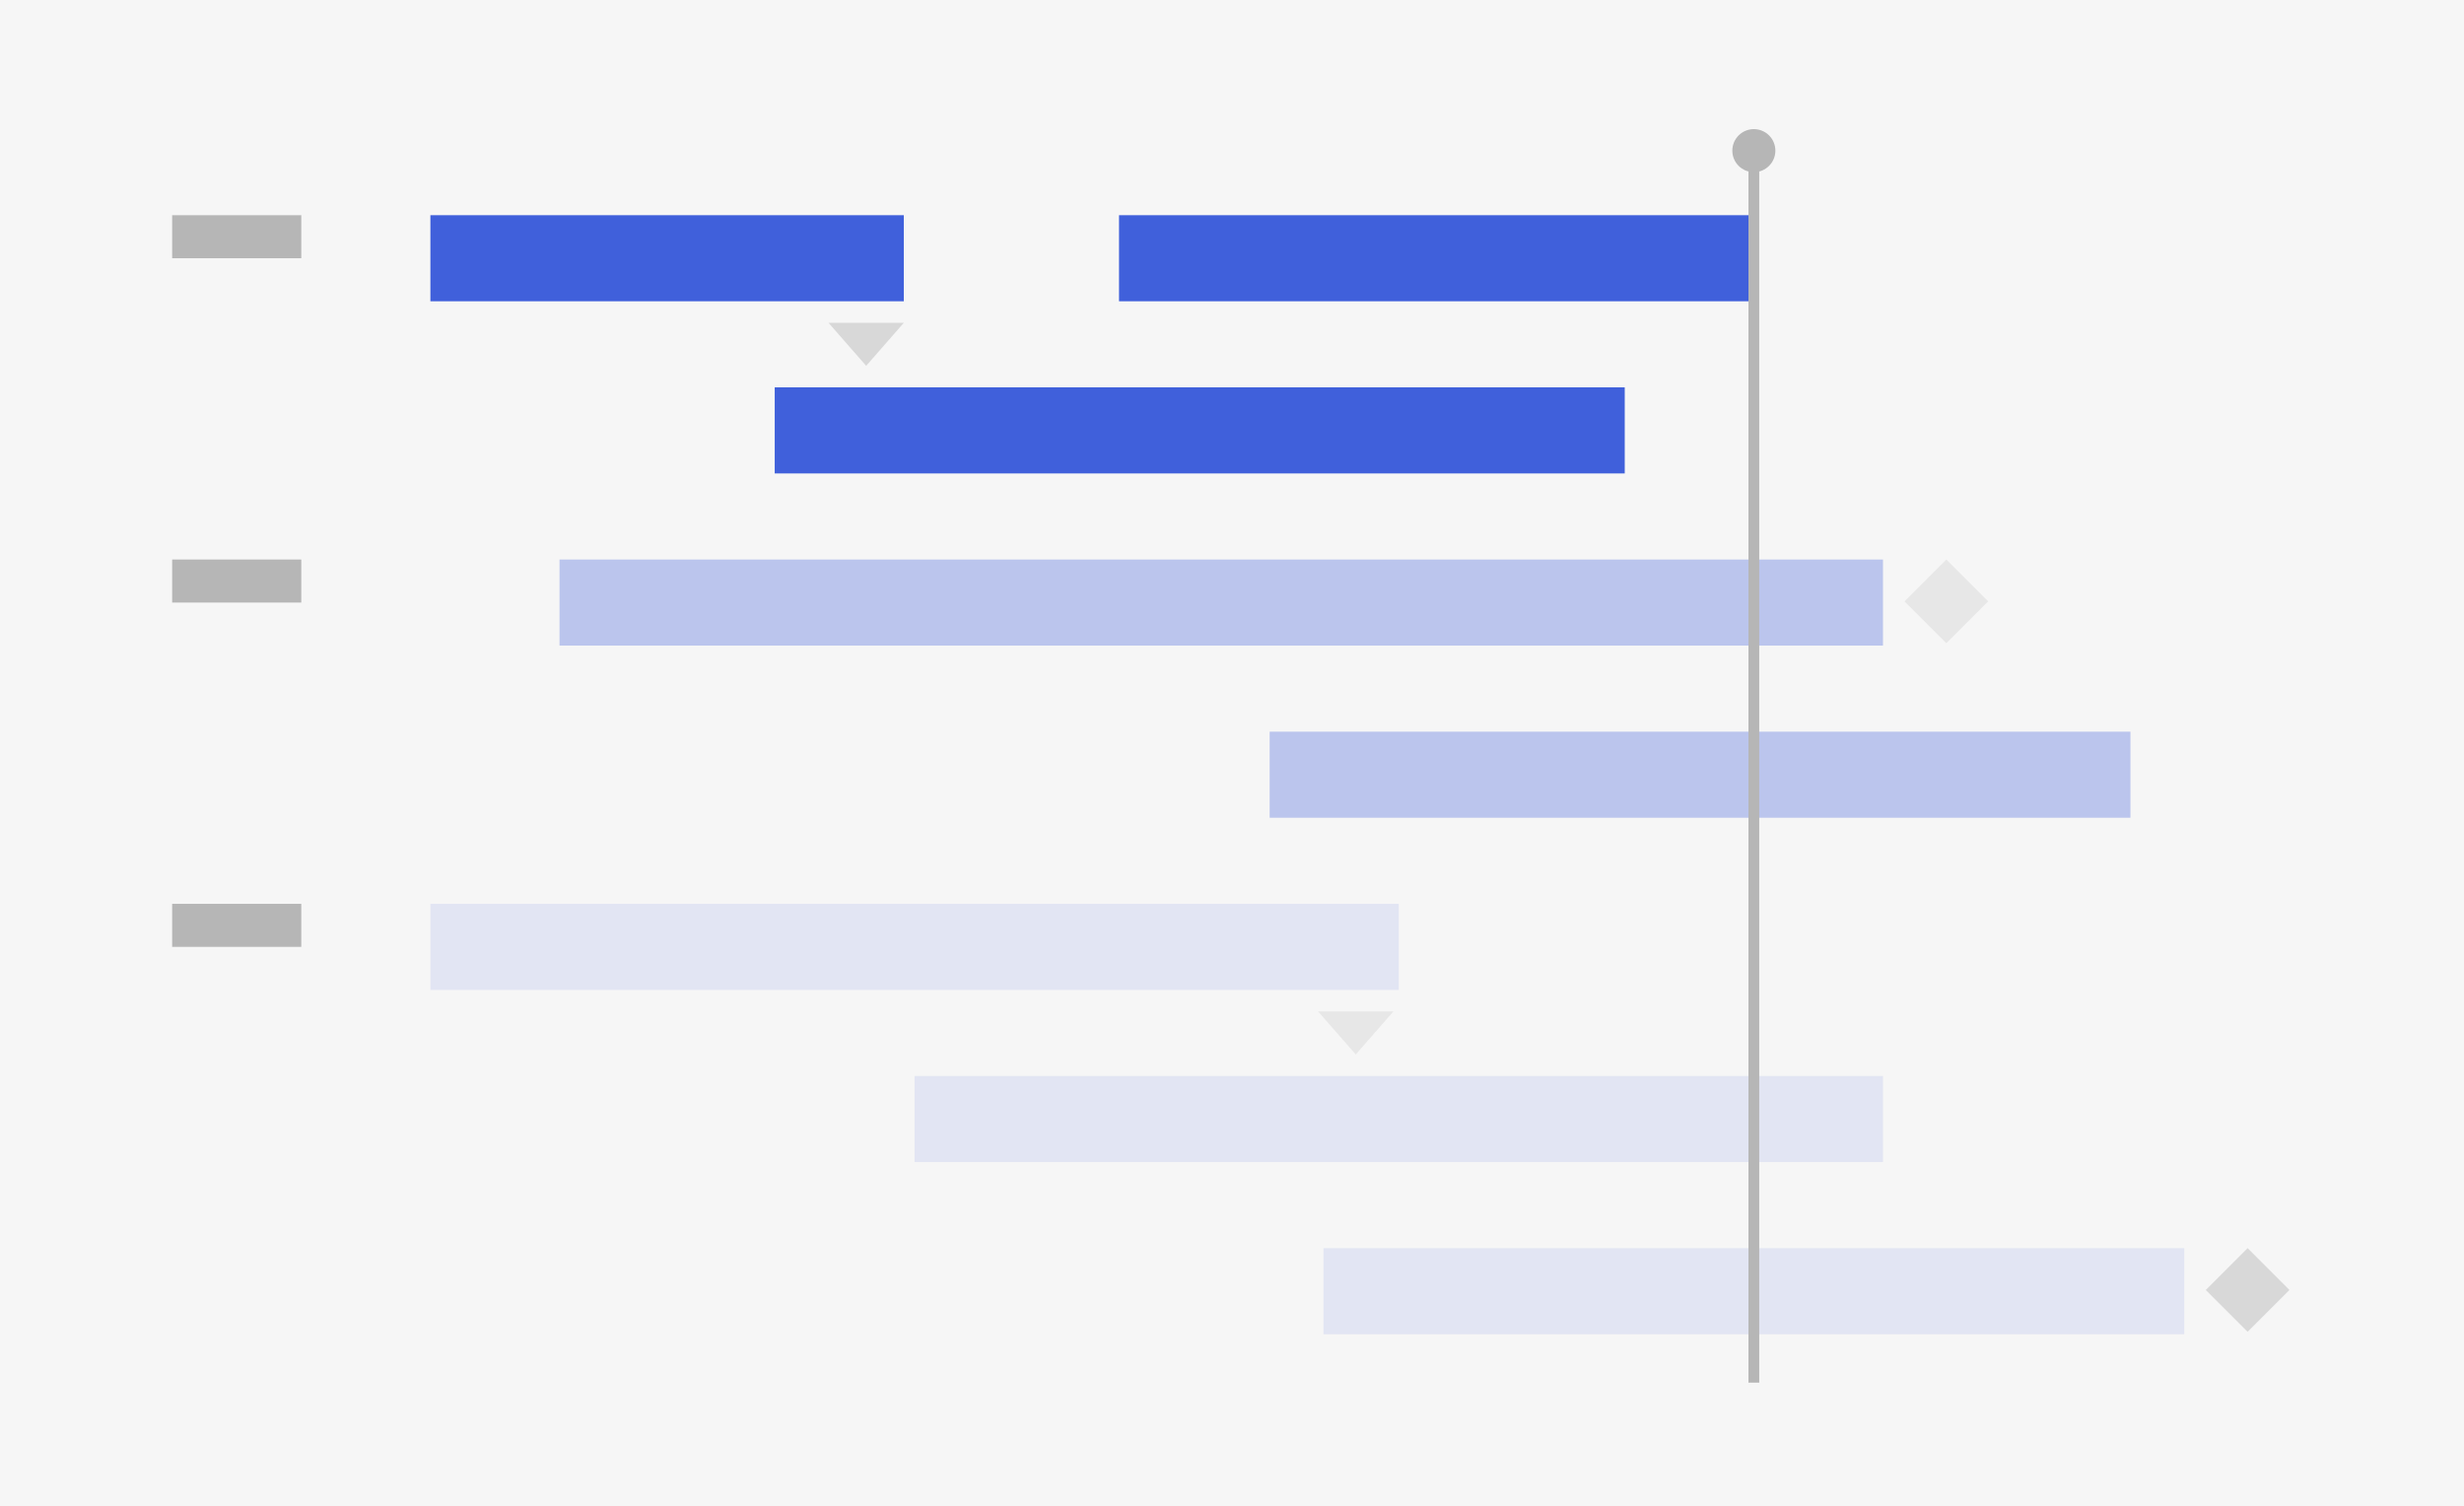
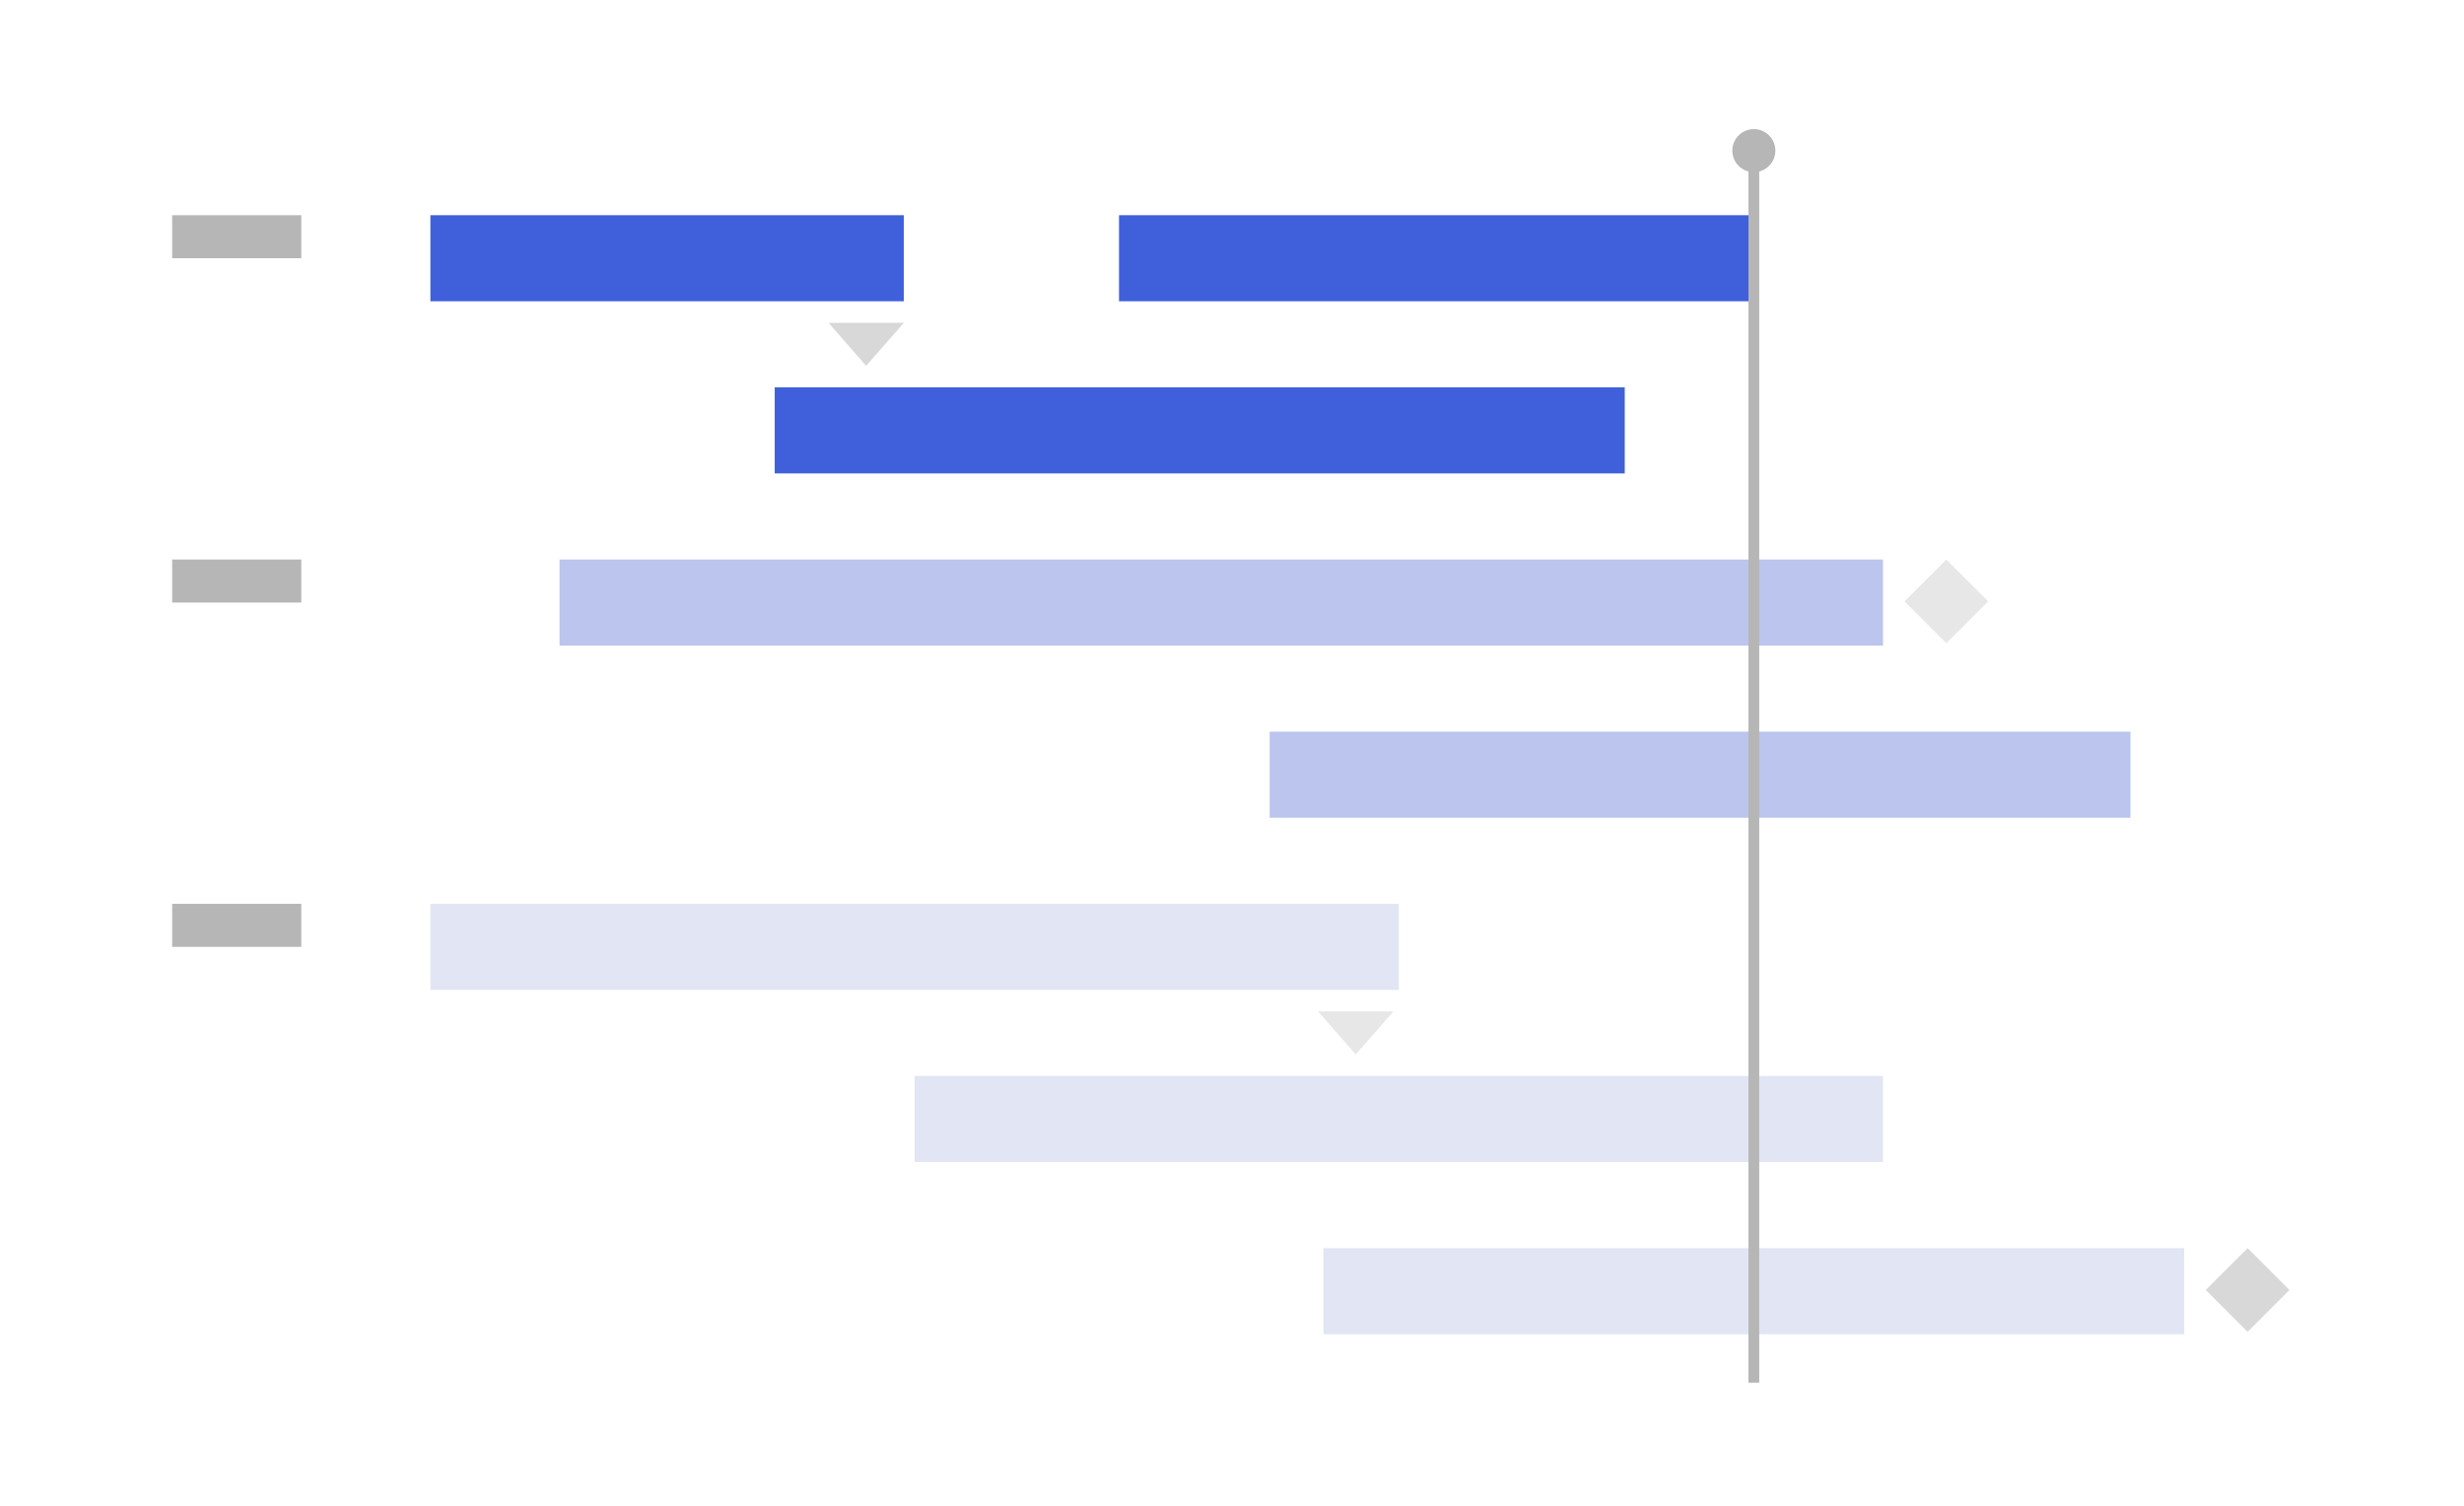
<svg xmlns="http://www.w3.org/2000/svg" height="280" viewBox="0 0 458 280" width="458">
  <g fill="none">
-     <path d="m0 0h458v280h-458z" fill="#f6f6f6" />
    <path d="m80 40h88v16h-88z" fill="#4060db" />
    <path d="m417.778 232 7.778 7.778-7.778 7.778-7.778-7.778zm-256.778-164 7-8h-14z" fill="#d8d8d8" />
    <path d="m208 40h118v16h-118zm-64 32h158v16h-158z" fill="#4060db" />
    <path d="m104 104h246v16h-246z" fill="#bbc5ed" />
    <path d="m361.778 104 7.778 7.778-7.778 7.778-7.778-7.778z" fill="#e7e7e7" />
    <path d="m236 136h160v16h-160z" fill="#bbc5ed" />
    <path d="m80 168h180v16h-180z" fill="#e2e5f3" />
    <path d="m252 196 7-8h-14z" fill="#e7e7e7" />
    <path d="m170 200h180v16h-180zm76 32h160v16h-160z" fill="#e2e5f3" />
    <g transform="translate(322 24)">
      <circle cx="4" cy="4" fill="#b6b6b6" r="4" />
      <path d="m4 3v229" stroke="#b6b6b6" stroke-linecap="square" stroke-width="2" />
    </g>
    <path d="m32 40h24v8h-24zm0 64h24v8h-24zm0 64h24v8h-24z" fill="#b6b6b6" />
  </g>
</svg>